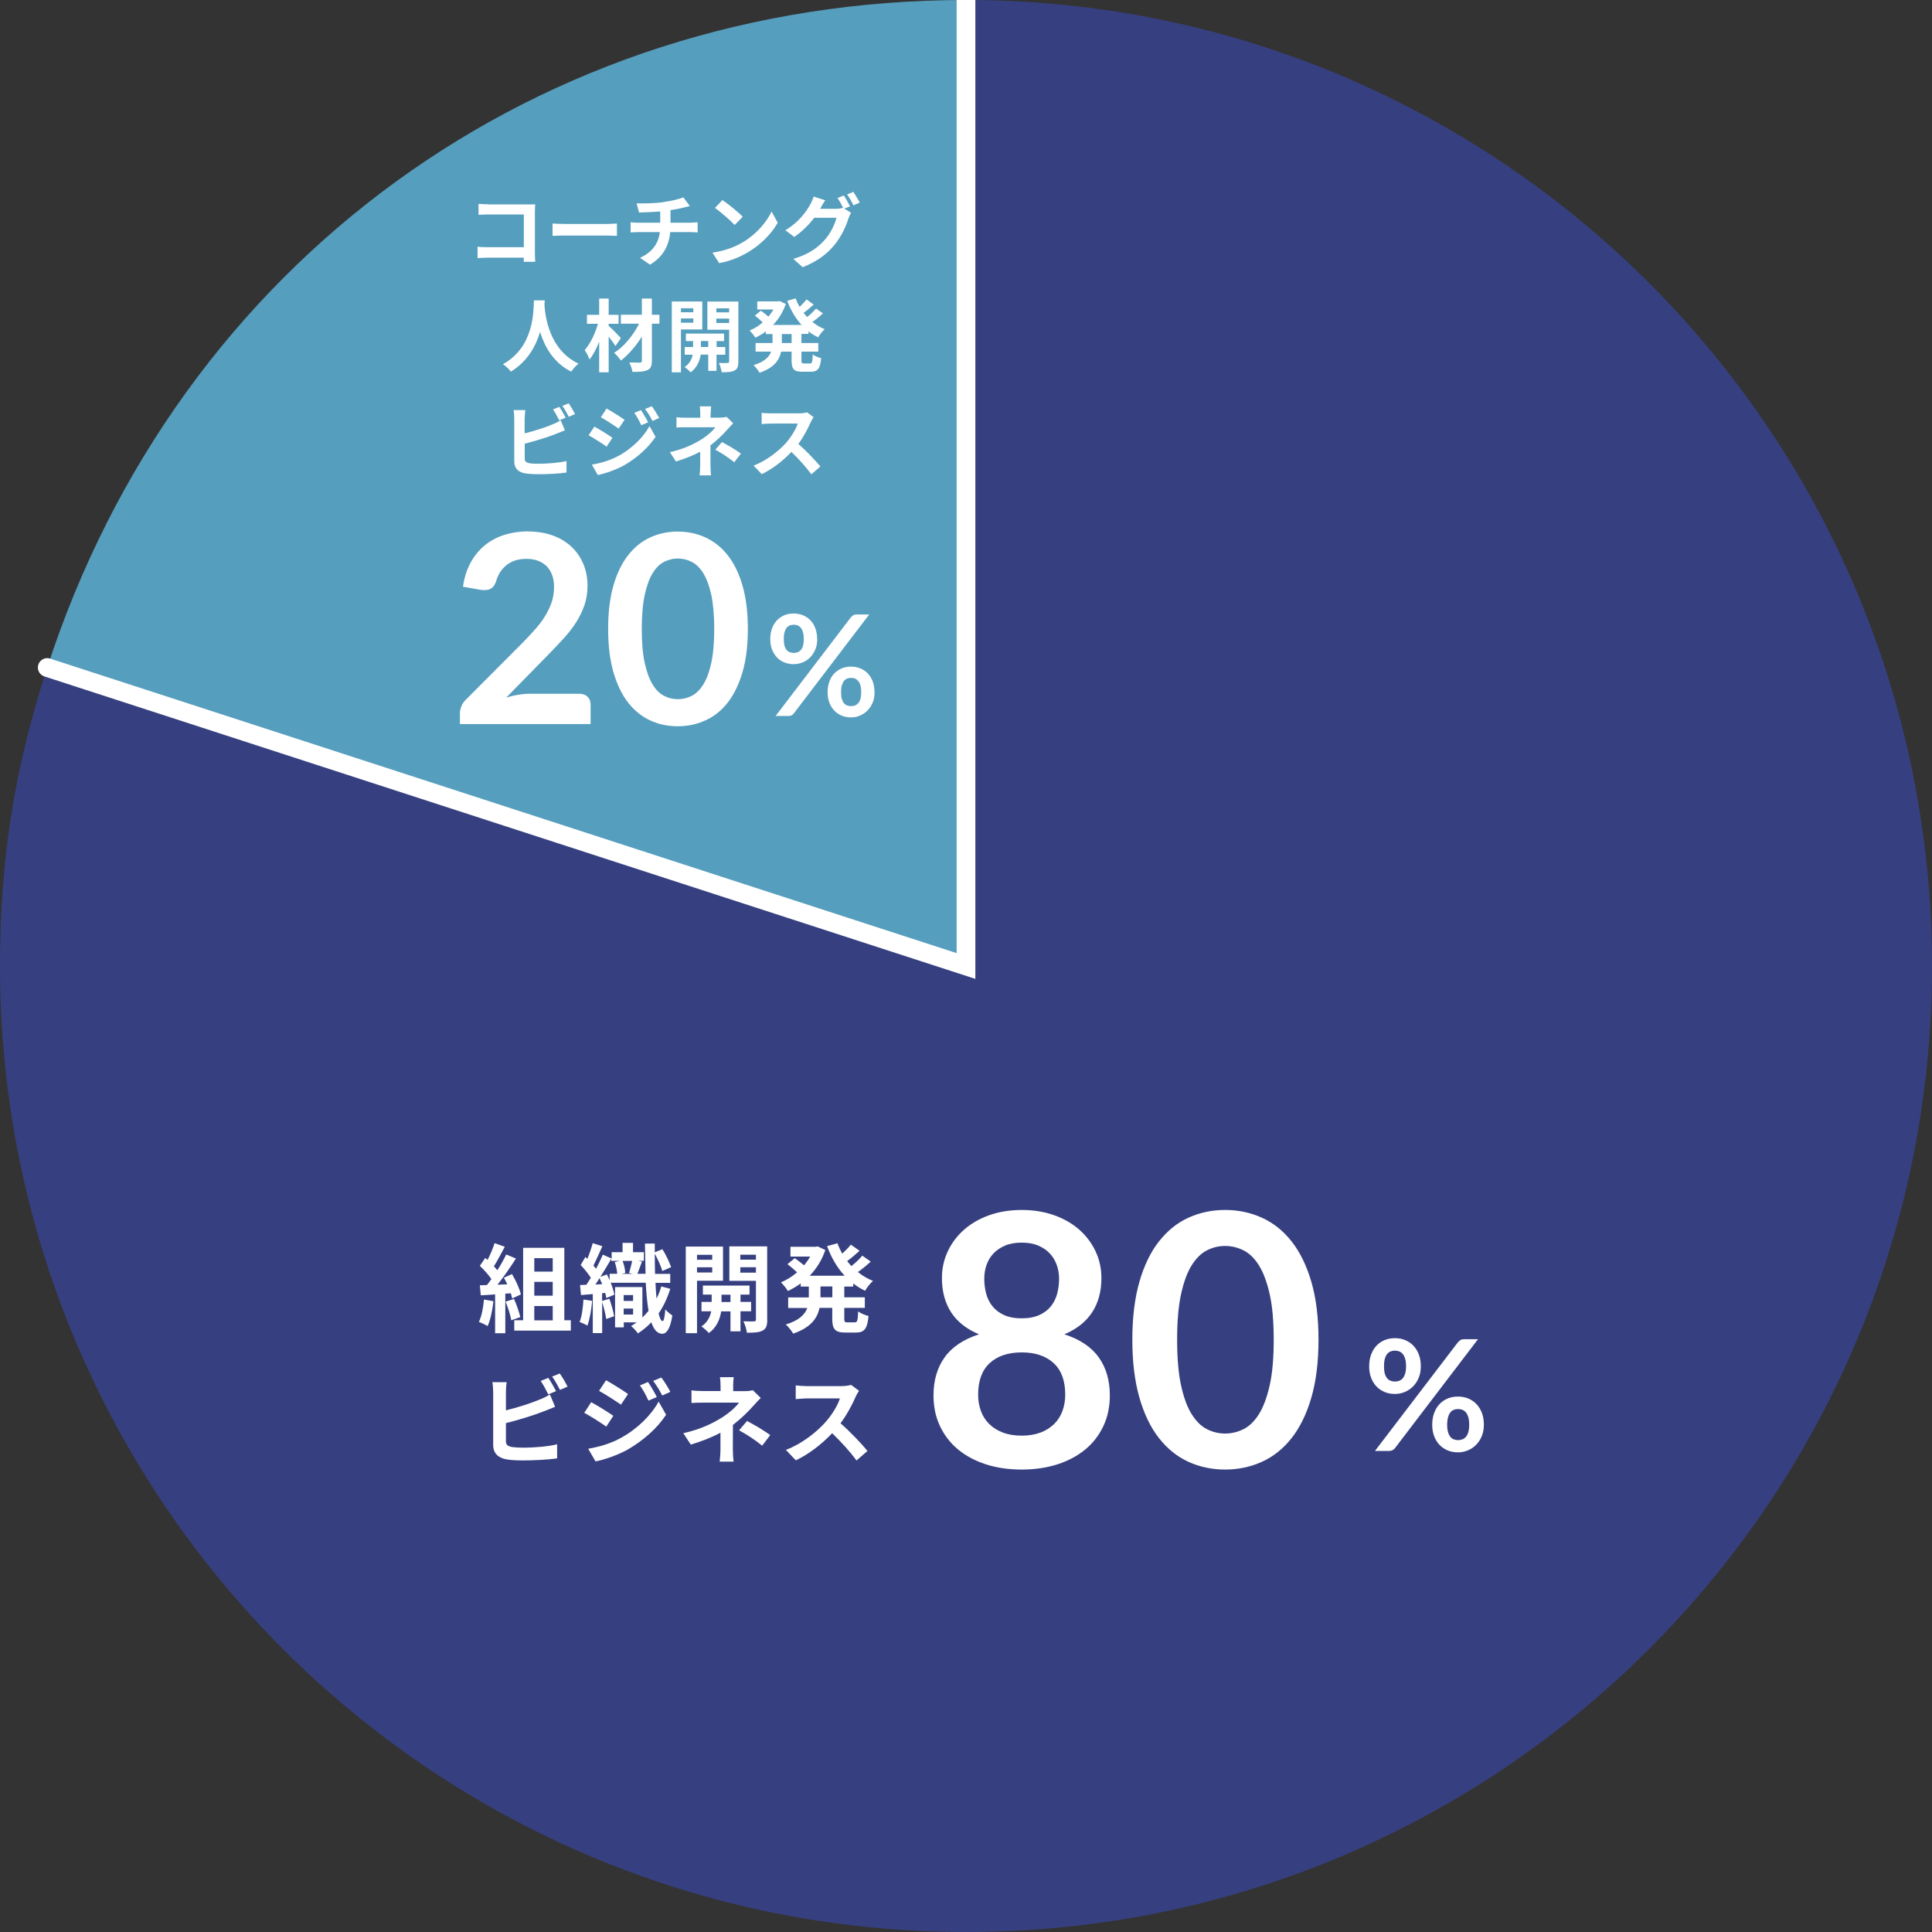
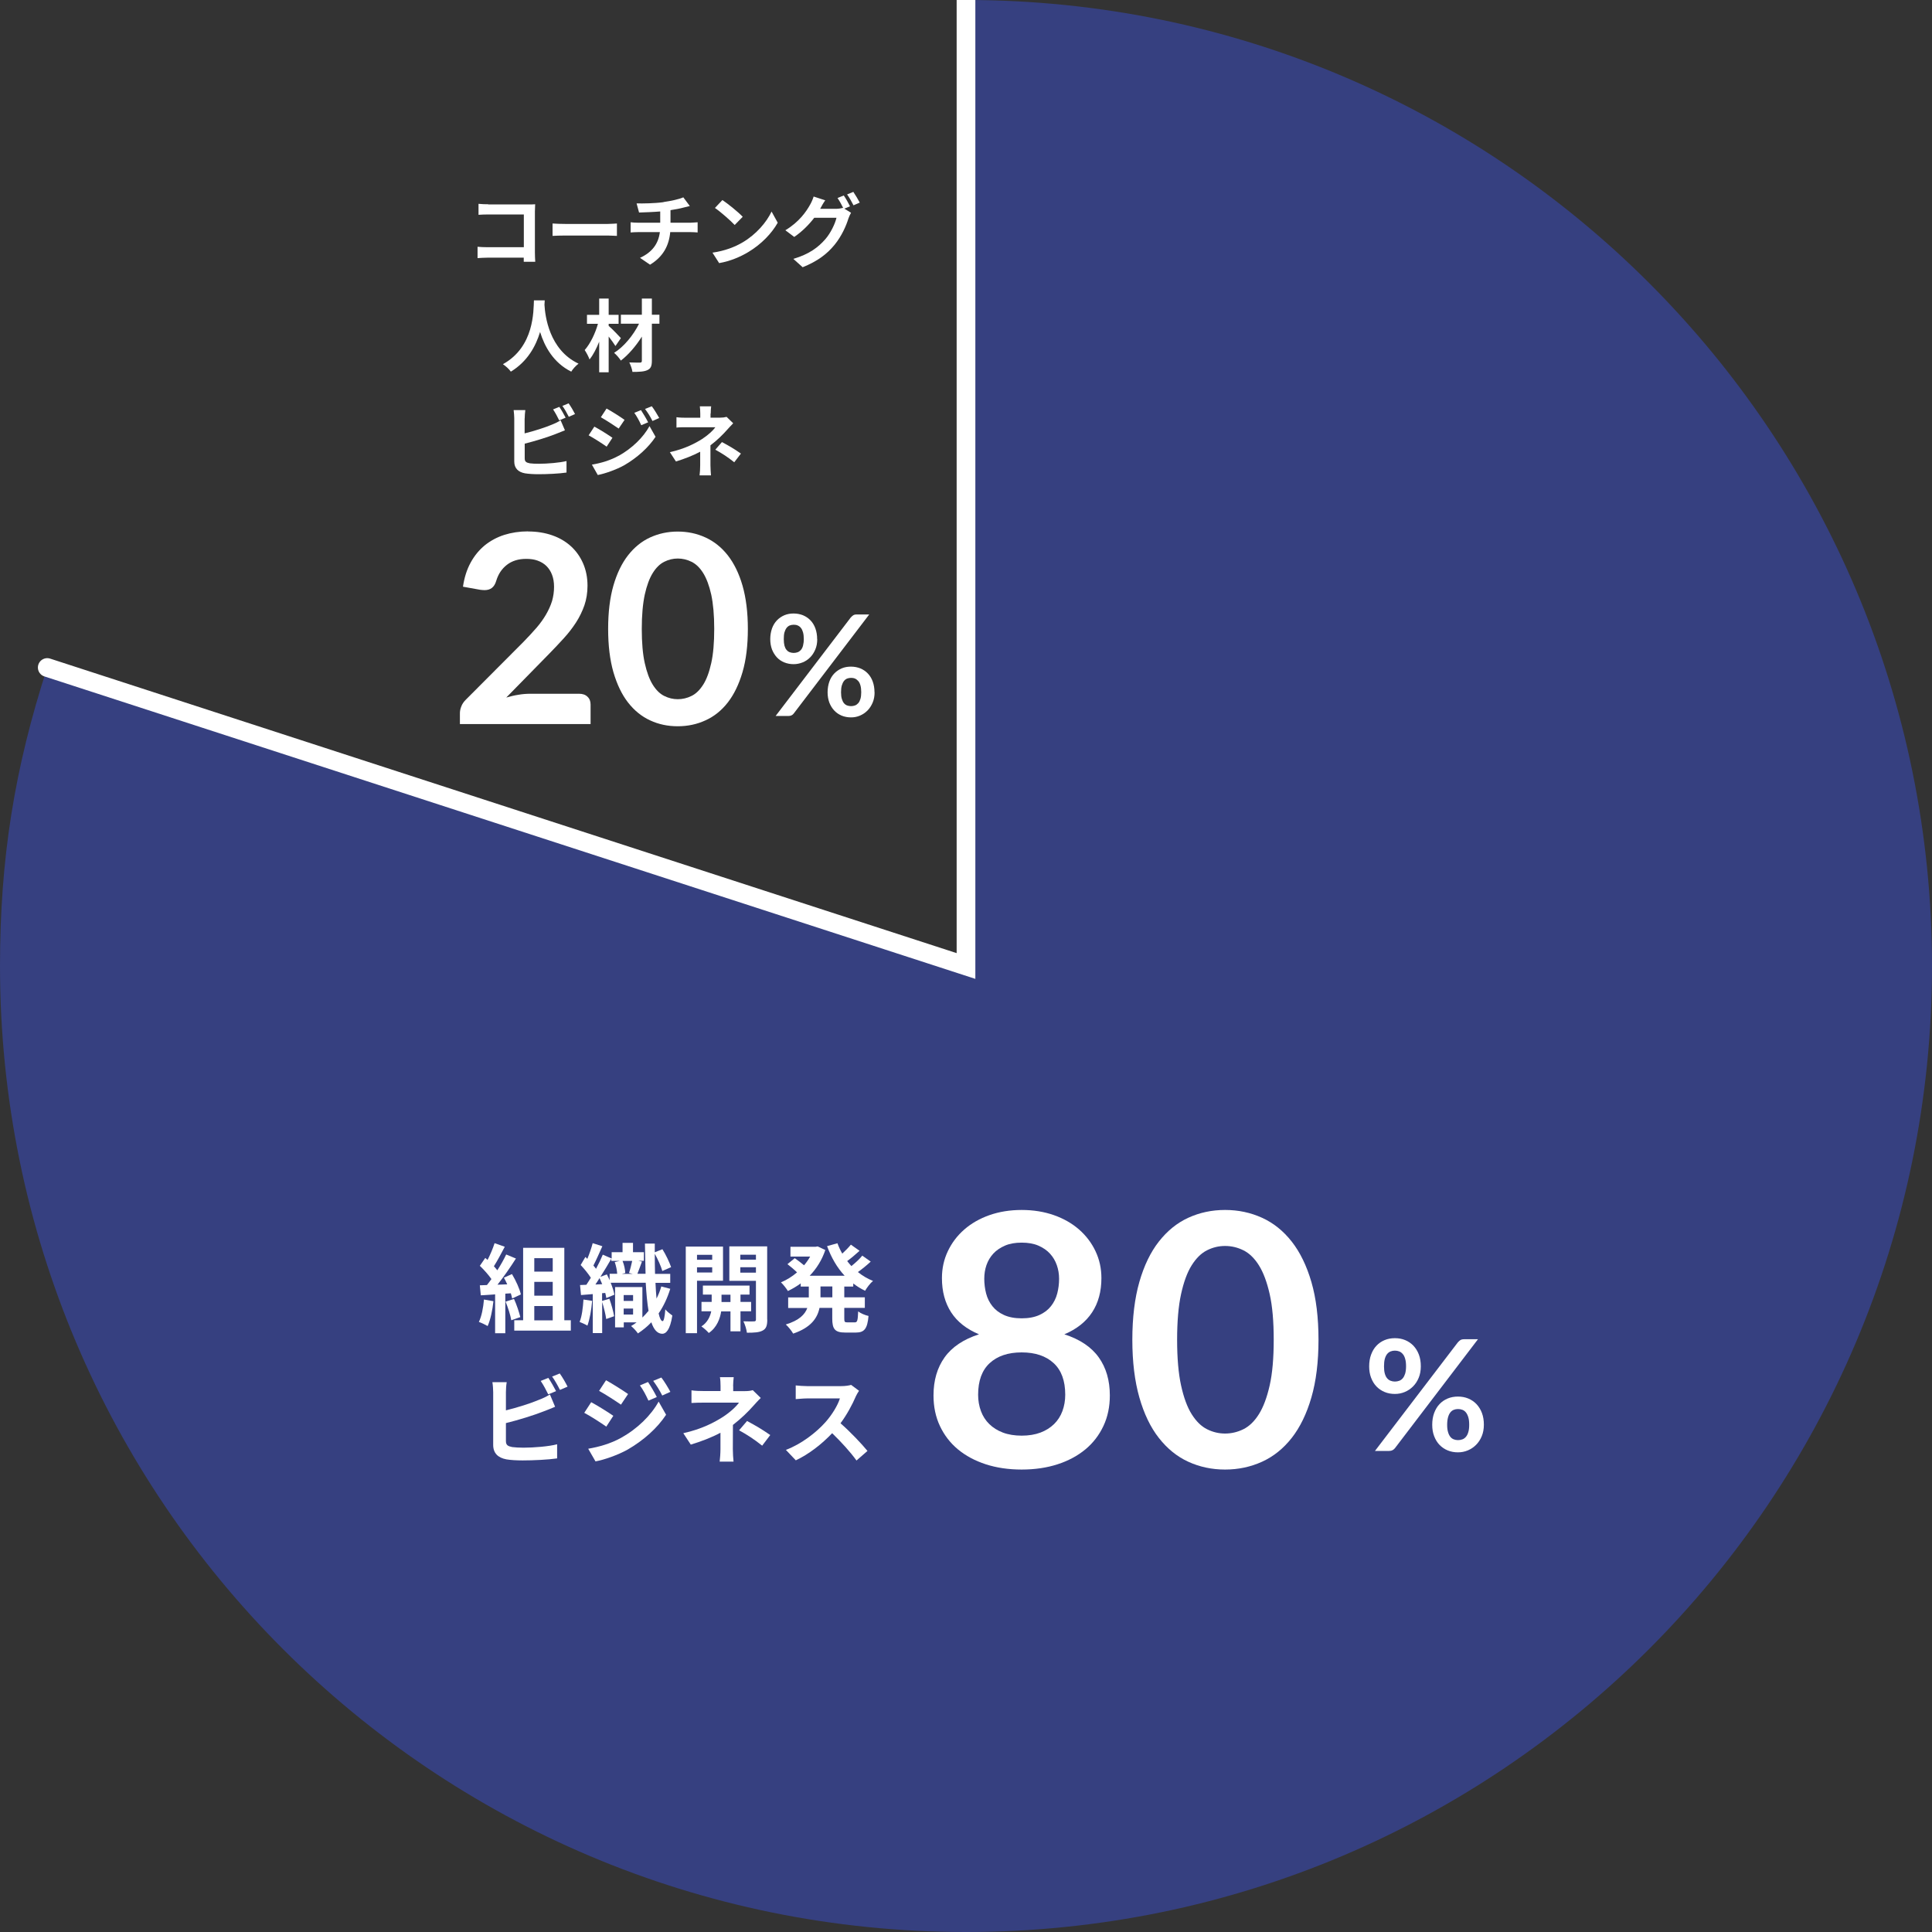
<svg xmlns="http://www.w3.org/2000/svg" id="_レイヤー_1" viewBox="0 0 220 220">
  <rect x="0" y="0" width="220" height="220" fill="#333333" stroke="none" />
  <defs>
    <style>.cls-1{fill:none;stroke:#fff;stroke-linecap:round;stroke-miterlimit:10;stroke-width:2.13px;}.cls-2{fill:#569ebe;}.cls-2,.cls-3,.cls-4{stroke-width:0px;}.cls-3{fill:#364080;}.cls-4{fill:#fff;}</style>
  </defs>
-   <path class="cls-2" d="m110,110L5.38,76.01C20.4,29.79,61.4,0,110,0v110Z" />
  <path class="cls-3" d="m110,110V0C170.75,0,220,49.25,220,110s-49.25,110-110,110S0,170.75,0,110c0-12.15,1.63-22.44,5.38-33.99l104.62,33.99Z" />
  <path class="cls-4" d="m56.19,148.16c-.11,1.03-.34,2.13-.66,2.84-.23-.14-.71-.37-1-.47.32-.65.5-1.63.58-2.55l1.08.19Zm1.35-.86v4.52h-1.16v-4.43l-1.63.11-.11-1.14.81-.03c.17-.21.34-.44.51-.68-.32-.47-.86-1.07-1.32-1.51l.62-.9c.09.08.18.15.26.23.31-.6.62-1.34.8-1.91l1.16.41c-.4.76-.85,1.61-1.24,2.22.14.15.28.32.39.46.4-.62.75-1.25,1.01-1.8l1.11.46c-.62.97-1.39,2.09-2.1,2.98l1.11-.04c-.12-.26-.25-.53-.38-.76l.92-.41c.44.74.88,1.69,1.01,2.32l-.99.46c-.03-.18-.09-.37-.15-.59l-.63.04Zm.99.61c.3.65.58,1.51.72,2.07l-1.03.36c-.09-.56-.37-1.45-.65-2.12l.97-.31Zm6.47,2.43v1.18h-6.44v-1.18h1.01v-8.25h4.69v8.25h.74Zm-4.16-7.07v1.53h2.1v-1.53h-2.1Zm2.1,2.7h-2.1v1.57h2.1v-1.57Zm-2.1,4.38h2.1v-1.63h-2.1v1.63Z" />
  <path class="cls-4" d="m67.43,148.13c-.09,1.03-.28,2.12-.54,2.82-.21-.13-.65-.33-.89-.42.27-.65.38-1.63.44-2.55l.99.15Zm8.89-1.36c-.32,1.03-.76,1.97-1.32,2.79.12.55.28.87.45.88.14.01.25-.5.31-1.34.18.24.63.58.8.7-.26,1.69-.75,2.09-1.16,2.08-.55-.02-.95-.47-1.23-1.31-.45.48-.97.9-1.53,1.27-.15-.24-.54-.66-.78-.84.22-.13.43-.26.63-.42h-1.46v.57h-.99v-4.59h3.11v3.47c.25-.24.48-.5.7-.76-.15-.88-.25-1.96-.32-3.2h-3.99c.2.5.36.99.42,1.36l-.92.38c-.02-.18-.07-.37-.12-.58l-.36.03v.88l.83-.25c.23.64.45,1.44.54,1.99l-.9.32c-.07-.53-.27-1.31-.46-1.94v3.54h-1.07v-4.44c-.47.04-.93.08-1.34.11l-.11-1.14.72-.03c.17-.24.33-.52.51-.8-.3-.47-.75-1.02-1.16-1.45l.54-.92c.08.07.14.14.22.22.24-.58.47-1.25.61-1.79l1.1.35c-.33.74-.7,1.58-1.02,2.2.11.12.21.25.3.37.3-.56.57-1.12.77-1.61l1.01.44v-.72h1.24v-1.06h1.19v1.06h1.24v.98h-.63l.41.09c-.18.48-.36,1.01-.52,1.39h.93c-.03-1.06-.05-2.2-.07-3.44h1.12v.99l.87-.35c.4.63.8,1.49.99,2.04l-1,.44c-.15-.54-.51-1.34-.86-1.96,0,.8.01,1.57.03,2.29h1.73v1.02h-1.68c.03.66.07,1.27.12,1.79.22-.44.41-.9.54-1.38l1.03.27Zm-7.75-.55c-.1-.23-.2-.46-.3-.68-.15.25-.32.5-.47.73l.77-.04Zm.53-1.11c.11.21.22.44.32.67v-.73h.86c-.02-.4-.13-.92-.28-1.34l.58-.13h-.97v-.24c-.37.64-.8,1.36-1.24,2.05l.73-.27Zm2.53-.17c.13-.37.27-.94.36-1.36h-1.1c.18.43.3,1.01.31,1.38l-.4.1h1.26l-.44-.11Zm-.61,2.53v.67h1.07v-.67h-1.07Zm1.07,2.22v-.68h-1.07v.68h1.07Z" />
  <path class="cls-4" d="m79.37,145.85v5.96h-1.28v-9.86h4.24v3.89h-2.96Zm0-2.96v.56h1.73v-.56h-1.73Zm1.73,2.01v-.59h-1.73v.59h1.73Zm3.22,4.43v2.27h-1.14v-2.27h-1.06c-.11.76-.47,1.83-1.41,2.46-.19-.23-.58-.57-.84-.75.7-.44,1.01-1.16,1.12-1.72h-1.11v-1.07h1.16v-.83h-1v-1.03h5.31v1.03h-1.03v.83h1.21v1.07h-1.21Zm-1.14-1.07v-.83h-1.02v.83h1.02Zm4.19,2.01c0,.67-.12,1.03-.52,1.24-.4.22-.97.25-1.8.25-.04-.36-.22-.96-.4-1.3.5.02,1.03.02,1.2.01.18,0,.23-.07.23-.22v-4.4h-3.03v-3.92h4.31v8.33Zm-3.07-7.39v.56h1.78v-.56h-1.78Zm1.78,2.04v-.62h-1.78v.62h1.78Z" />
  <path class="cls-4" d="m96.14,146.49v1.24h2.34v1.2h-2.34v1.19c0,.4.04.46.35.46h.85c.29,0,.34-.22.38-1.25.28.22.8.44,1.18.52-.13,1.45-.47,1.89-1.44,1.89h-1.2c-1.19,0-1.49-.39-1.49-1.61v-1.2h-1.45c-.24,1.16-.97,2.24-3,2.93-.17-.3-.56-.8-.84-1.04,1.52-.46,2.18-1.14,2.45-1.88h-2.18v-1.2h2.35v-1.24h-.92v-.36c-.46.34-.96.63-1.46.87-.18-.3-.54-.75-.79-.99.64-.26,1.26-.65,1.83-1.13-.29-.29-.73-.66-1.09-.94l.83-.68c.33.23.75.55,1.06.81.26-.31.5-.64.69-.99h-2.24v-1.12h2.87l.23-.04.87.41c-.39,1.16-1.01,2.13-1.78,2.93h3.98c-.86-.92-1.52-2.07-2-3.37l1.18-.33c.15.41.33.8.55,1.18.36-.33.73-.71.98-1.02l.99.7c-.45.41-.96.84-1.41,1.17.15.2.32.39.48.57.45-.36.94-.81,1.24-1.19l.96.68c-.45.42-.98.85-1.46,1.19.52.42,1.09.76,1.72,1.01-.31.25-.7.77-.9,1.12-.48-.23-.94-.51-1.35-.83v.35h-1Zm-1.36,0h-1.35v1.24h1.35v-1.24Z" />
  <path class="cls-4" d="m57.61,158.52v2.08c1.3-.32,2.83-.8,3.81-1.22.4-.15.77-.33,1.2-.59l.59,1.4c-.43.18-.92.39-1.29.52-1.11.44-2.88.99-4.31,1.34v2.04c0,.47.22.59.72.69.33.04.78.07,1.28.07,1.14,0,2.93-.14,3.83-.39v1.61c-1.03.15-2.71.23-3.92.23-.71,0-1.38-.04-1.85-.12-.96-.18-1.51-.7-1.51-1.65v-6c0-.24-.03-.81-.09-1.14h1.63c-.06.33-.09.84-.09,1.14Zm5.71-.11l-.89.37c-.22-.45-.56-1.1-.86-1.53l.87-.35c.28.41.67,1.1.88,1.51Zm1.31-.51l-.87.37c-.23-.46-.58-1.1-.89-1.52l.87-.35c.3.41.7,1.11.89,1.5Z" />
  <path class="cls-4" d="m69.84,161.22l-.8,1.23c-.63-.44-1.77-1.18-2.51-1.57l.79-1.21c.75.4,1.96,1.16,2.52,1.55Zm.88,2.51c1.87-1.04,3.41-2.55,4.28-4.13l.85,1.5c-1.01,1.53-2.57,2.92-4.37,3.96-1.12.63-2.71,1.18-3.67,1.35l-.83-1.44c1.23-.21,2.55-.58,3.74-1.24Zm.8-4.99l-.81,1.21c-.62-.43-1.76-1.17-2.49-1.57l.79-1.21c.73.4,1.94,1.17,2.51,1.57Zm3.28.34l-.96.41c-.32-.69-.57-1.17-.97-1.73l.92-.39c.31.46.75,1.2,1,1.71Zm1.54-.59l-.93.42c-.35-.69-.63-1.12-1.03-1.67l.93-.38c.34.44.77,1.15,1.03,1.64Z" />
  <path class="cls-4" d="m83.49,157.84v.57h1.32c.34,0,.65-.03.91-.11l.91.89c-.29.27-.62.65-.86.91-.56.64-1.4,1.46-2.31,2.16,0,.88-.01,2.08-.01,2.77,0,.44.04,1.07.08,1.41h-1.58c.04-.31.09-.97.09-1.41v-1.88c-1.01.54-2.19.99-3.38,1.35l-.85-1.3c2.12-.47,3.53-1.23,4.49-1.84.85-.55,1.53-1.19,1.85-1.64h-3.98c-.4,0-1.09.01-1.43.04v-1.44c.42.07,1.02.08,1.41.08h1.9v-.57c0-.34-.02-.74-.07-1.01h1.57c-.03.26-.07.67-.07,1.01Zm.67,5.03l.91-1.06c1.01.55,1.58.87,2.64,1.6l-.92,1.21c-.96-.76-1.67-1.22-2.63-1.75Z" />
  <path class="cls-4" d="m97.44,159.04c-.37.86-.99,2.04-1.73,3.03,1.09.95,2.42,2.35,3.07,3.15l-1.25,1.09c-.71-.99-1.74-2.11-2.77-3.11-1.17,1.23-2.63,2.38-4.14,3.09l-1.13-1.19c1.77-.66,3.48-2,4.51-3.16.73-.82,1.4-1.91,1.64-2.7h-3.73c-.46,0-1.07.07-1.3.08v-1.56c.3.04.97.08,1.3.08h3.88c.47,0,.91-.07,1.13-.14l.9.67c-.09.12-.29.46-.39.68Z" />
  <path class="cls-4" d="m55.61,23.28h4.54c.26,0,.64,0,.79-.02,0,.21-.03.57-.03.83v4.66c0,.31.02.79.04,1.06h-1.31c0-.14,0-.3,0-.47h-4.1c-.35,0-.86.03-1.16.05v-1.29c.31.03.72.05,1.12.05h4.15v-3.73h-4.04c-.38,0-.86.02-1.12.04v-1.25c.33.04.8.05,1.11.05Z" />
  <path class="cls-4" d="m64.37,25.5h4.83c.42,0,.82-.04,1.05-.05v1.41c-.22,0-.67-.04-1.05-.04h-4.83c-.51,0-1.12.02-1.45.04v-1.41c.32.03.98.05,1.45.05Z" />
  <path class="cls-4" d="m75.54,23.01c.9-.13,1.82-.33,2.27-.54l.74.99c-.31.07-.54.13-.69.17-.44.12-.97.22-1.51.3v1.43h2.27c.2,0,.62-.04.82-.05v1.16c-.24-.02-.55-.04-.79-.04h-2.33c-.14,1.51-.78,2.79-2.3,3.71l-1.14-.78c1.37-.63,2.09-1.59,2.26-2.93h-2.48c-.28,0-.61.02-.85.04v-1.16c.24.03.55.05.83.05h2.54v-1.28c-.86.07-1.81.1-2.41.12l-.28-1.04c.68.02,2.08,0,3.07-.14Z" />
  <path class="cls-4" d="m84.58,27.59c1.54-.91,2.71-2.29,3.28-3.5l.7,1.27c-.68,1.22-1.88,2.46-3.33,3.33-.91.55-2.07,1.05-3.34,1.27l-.76-1.19c1.41-.2,2.58-.66,3.45-1.18Zm0-2.91l-.92.94c-.47-.5-1.59-1.49-2.25-1.94l.85-.9c.63.42,1.8,1.36,2.32,1.91Z" />
  <path class="cls-4" d="m96.82,23.48l-.67.28.76.47c-.1.17-.22.42-.3.65-.24.8-.76,2-1.58,3-.86,1.05-1.94,1.87-3.63,2.55l-1.06-.95c1.84-.55,2.84-1.33,3.63-2.23.61-.69,1.13-1.78,1.28-2.45h-2.53c-.6.78-1.39,1.58-2.28,2.18l-1.01-.76c1.58-.95,2.37-2.12,2.81-2.9.13-.22.32-.63.41-.94l1.32.43c-.22.31-.45.72-.55.92,0,.02-.02.03-.03.05h1.8c.28,0,.58-.05.78-.11l.06.04c-.18-.36-.43-.84-.66-1.16l.71-.29c.23.32.55.9.71,1.23Zm1.08-.41l-.71.31c-.19-.38-.48-.9-.73-1.24l.71-.29c.23.33.57.91.73,1.22Z" />
  <path class="cls-4" d="m62.03,34.2c0,.14-.02.32-.03.51.07,1.24.52,5.12,3.88,6.7-.33.25-.66.62-.83.91-2.03-1.01-3.04-2.86-3.55-4.52-.49,1.62-1.43,3.36-3.33,4.52-.19-.28-.54-.6-.9-.85,3.59-1.99,3.47-6.08,3.53-7.27h1.22Z" />
  <path class="cls-4" d="m70.08,39.4c-.18-.29-.47-.69-.77-1.08v4.07h-1.08v-3.48c-.31.78-.68,1.51-1.1,2.02-.11-.33-.36-.78-.55-1.07.64-.72,1.21-1.91,1.51-2.99h-1.25v-1.02h1.39v-1.85h1.08v1.85h1.13v1.02h-1.13v.24c.36.3,1.19,1.16,1.39,1.39l-.62.91Zm5.01-2.54h-.86v4.21c0,.62-.13.9-.5,1.07-.36.18-.94.21-1.71.21-.04-.31-.21-.78-.36-1.08.5.02,1.05.02,1.21.02.16,0,.22-.05.22-.22v-2.74c-.67,1.07-1.53,2.07-2.39,2.73-.18-.28-.5-.66-.77-.88,1.12-.7,2.2-2.02,2.84-3.32h-2.07v-1.02h2.39v-1.84h1.14v1.84h.86v1.02Z" />
-   <path class="cls-4" d="m77.54,37.52v4.88h-1.04v-8.07h3.47v3.19h-2.42Zm0-2.42v.46h1.41v-.46h-1.41Zm1.41,1.65v-.49h-1.41v.49h1.41Zm2.64,3.63v1.85h-.94v-1.85h-.86c-.09.62-.39,1.49-1.15,2.02-.15-.19-.48-.47-.68-.61.58-.36.83-.95.92-1.4h-.91v-.87h.95v-.68h-.82v-.85h4.35v.85h-.85v.68h.99v.87h-.99Zm-.94-.87v-.68h-.84v.68h.84Zm3.43,1.65c0,.55-.1.85-.42,1.02-.32.18-.79.21-1.48.21-.04-.3-.18-.78-.32-1.06.41.02.85.02.98,0,.14,0,.19-.05.19-.18v-3.6h-2.48v-3.21h3.53v6.81Zm-2.51-6.05v.46h1.46v-.46h-1.46Zm1.46,1.67v-.5h-1.46v.5h1.46Z" />
-   <path class="cls-4" d="m91.26,38.04v1.02h1.92v.98h-1.92v.97c0,.32.04.38.29.38h.69c.23,0,.28-.18.31-1.03.23.18.66.36.96.42-.11,1.19-.39,1.55-1.18,1.55h-.98c-.97,0-1.21-.31-1.21-1.31v-.98h-1.19c-.2.95-.79,1.84-2.46,2.4-.13-.24-.46-.66-.68-.86,1.24-.38,1.78-.94,2.01-1.54h-1.78v-.98h1.93v-1.02h-.76v-.3c-.38.28-.78.51-1.2.71-.14-.24-.44-.61-.65-.81.52-.22,1.04-.53,1.49-.93-.23-.23-.59-.54-.89-.77l.68-.56c.27.19.61.45.86.67.22-.25.41-.52.57-.81h-1.84v-.92h2.35l.19-.04.71.33c-.32.94-.83,1.75-1.46,2.39h3.26c-.7-.76-1.24-1.69-1.64-2.75l.96-.27c.13.33.27.66.45.96.3-.27.59-.59.8-.84l.81.58c-.37.33-.78.68-1.15.95.13.16.26.32.4.47.37-.3.77-.67,1.02-.97l.78.56c-.37.34-.8.69-1.2.97.42.34.89.62,1.4.83-.25.21-.58.63-.74.92-.4-.19-.77-.41-1.11-.68v.29h-.82Zm-1.12,0h-1.11v1.02h1.11v-1.02Z" />
  <path class="cls-4" d="m59.74,47.65v1.7c1.06-.26,2.31-.66,3.12-1,.32-.13.63-.27.98-.49l.49,1.14c-.35.14-.76.31-1.05.42-.91.36-2.36.81-3.53,1.1v1.67c0,.39.18.49.59.57.27.04.64.05,1.04.05.94,0,2.39-.12,3.13-.31v1.31c-.85.13-2.21.19-3.21.19-.58,0-1.12-.04-1.51-.1-.78-.14-1.23-.58-1.23-1.35v-4.91c0-.2-.03-.67-.07-.94h1.33c-.04.27-.07.68-.07.94Zm4.67-.09l-.73.31c-.18-.37-.46-.9-.7-1.25l.71-.29c.23.33.55.9.72,1.23Zm1.07-.41l-.71.31c-.19-.38-.48-.9-.73-1.24l.71-.29c.24.33.58.91.73,1.22Z" />
  <path class="cls-4" d="m69.74,49.85l-.66,1.01c-.51-.36-1.45-.96-2.05-1.29l.65-.99c.61.32,1.6.95,2.06,1.27Zm.72,2.05c1.53-.86,2.79-2.09,3.5-3.38l.69,1.22c-.83,1.25-2.11,2.39-3.57,3.24-.92.51-2.21.96-3.01,1.11l-.67-1.18c1.01-.17,2.09-.48,3.06-1.02Zm.66-4.09l-.67.99c-.5-.35-1.44-.95-2.03-1.29l.65-.99c.59.32,1.58.95,2.05,1.29Zm2.68.28l-.78.33c-.26-.57-.47-.95-.79-1.41l.76-.31c.25.38.61.98.82,1.4Zm1.26-.49l-.76.34c-.29-.57-.51-.92-.85-1.37l.77-.31c.28.36.63.95.85,1.34Z" />
  <path class="cls-4" d="m80.91,47.09v.47h1.08c.28,0,.53-.03.75-.09l.75.73c-.23.23-.5.53-.7.75-.46.52-1.14,1.2-1.89,1.76,0,.72,0,1.7,0,2.27,0,.36.04.87.06,1.15h-1.3c.04-.25.07-.79.07-1.15v-1.54c-.83.44-1.79.81-2.76,1.11l-.69-1.06c1.74-.39,2.89-1.01,3.67-1.5.69-.45,1.25-.97,1.51-1.34h-3.26c-.32,0-.89,0-1.17.04v-1.18c.34.05.84.06,1.15.06h1.56v-.47c0-.28-.02-.6-.05-.83h1.29c-.03.22-.05.55-.05.83Zm.55,4.11l.75-.86c.83.45,1.3.71,2.16,1.31l-.76.99c-.78-.62-1.37-1-2.15-1.43Z" />
-   <path class="cls-4" d="m92.32,48.07c-.31.7-.81,1.67-1.41,2.48.89.77,1.98,1.93,2.51,2.57l-1.03.89c-.59-.81-1.42-1.73-2.27-2.55-.95,1.01-2.15,1.94-3.38,2.53l-.93-.97c1.45-.54,2.84-1.64,3.69-2.58.59-.68,1.14-1.57,1.34-2.21h-3.05c-.38,0-.87.05-1.06.06v-1.28c.24.04.79.06,1.06.06h3.18c.39,0,.75-.05.93-.12l.74.55c-.07.1-.23.38-.31.56Z" />
  <path class="cls-4" d="m116.34,167.34c-1.49,0-2.86-.2-4.09-.6s-2.29-.97-3.17-1.7c-.88-.73-1.56-1.62-2.05-2.66-.49-1.04-.73-2.2-.73-3.48,0-1.71.42-3.15,1.26-4.33s2.15-2.06,3.92-2.63c-1.41-.59-2.47-1.42-3.17-2.5-.7-1.08-1.05-2.38-1.05-3.9,0-1.09.22-2.11.67-3.06.45-.95,1.07-1.77,1.87-2.47.8-.7,1.76-1.25,2.87-1.64,1.11-.39,2.34-.59,3.67-.59s2.56.2,3.67.59c1.11.39,2.07.94,2.87,1.64.8.7,1.42,1.52,1.87,2.47.45.95.67,1.97.67,3.06,0,1.52-.35,2.82-1.06,3.9-.71,1.08-1.76,1.91-3.16,2.5,1.77.57,3.08,1.45,3.92,2.63s1.26,2.62,1.26,4.33c0,1.28-.24,2.44-.73,3.48-.49,1.04-1.17,1.93-2.05,2.66-.88.73-1.94,1.3-3.17,1.7-1.23.4-2.6.6-4.09.6Zm0-3.86c.81,0,1.53-.12,2.14-.35.61-.23,1.13-.56,1.55-.97s.74-.91.95-1.48c.21-.57.32-1.19.32-1.86,0-1.59-.44-2.79-1.32-3.6s-2.09-1.22-3.64-1.22-2.76.41-3.64,1.22-1.32,2.01-1.32,3.6c0,.67.11,1.29.32,1.86.21.57.53,1.07.95,1.48s.94.74,1.55.97c.61.23,1.33.35,2.14.35Zm0-13.36c.8,0,1.47-.13,2.02-.38.55-.25.99-.59,1.32-1.01.33-.42.57-.9.71-1.44.14-.54.21-1.1.21-1.67s-.09-1.07-.26-1.56c-.17-.49-.43-.93-.78-1.31-.35-.38-.79-.68-1.32-.91-.53-.23-1.17-.34-1.9-.34s-1.37.11-1.9.34c-.53.23-.98.53-1.33.91-.35.38-.61.82-.78,1.31s-.25,1.01-.25,1.56.07,1.13.21,1.67c.14.54.38,1.02.71,1.44s.77.76,1.32,1.01c.55.25,1.22.38,2.02.38Z" />
  <path class="cls-4" d="m150.14,152.56c0,2.52-.27,4.71-.81,6.57-.54,1.86-1.29,3.4-2.24,4.61-.95,1.21-2.08,2.12-3.38,2.71-1.3.59-2.7.89-4.21.89s-2.9-.3-4.19-.89c-1.29-.59-2.4-1.5-3.35-2.71-.95-1.21-1.69-2.75-2.22-4.61-.53-1.86-.8-4.05-.8-6.57s.27-4.73.8-6.58,1.27-3.39,2.22-4.6c.95-1.21,2.06-2.12,3.35-2.71,1.29-.59,2.68-.89,4.19-.89s2.91.3,4.21.89c1.3.59,2.43,1.5,3.38,2.71.95,1.21,1.7,2.75,2.24,4.6s.81,4.05.81,6.58Zm-5.1,0c0-2.09-.15-3.83-.46-5.2s-.72-2.47-1.23-3.28c-.51-.81-1.1-1.38-1.77-1.71-.67-.33-1.36-.49-2.08-.49s-1.39.16-2.05.49c-.66.33-1.24.9-1.75,1.71-.51.81-.91,1.91-1.21,3.28s-.45,3.11-.45,5.2.15,3.83.45,5.2c.3,1.37.7,2.47,1.21,3.28.51.81,1.09,1.38,1.75,1.71.66.33,1.34.49,2.05.49s1.41-.16,2.08-.49c.67-.33,1.26-.9,1.77-1.71.51-.81.92-1.91,1.23-3.28.31-1.37.46-3.11.46-5.2Z" />
  <path class="cls-4" d="m161.79,155.59c0,.48-.08.92-.24,1.3-.16.39-.38.72-.65.99-.27.27-.58.48-.94.63-.36.15-.73.22-1.12.22-.42,0-.81-.07-1.17-.22-.36-.15-.67-.36-.93-.63-.26-.27-.46-.6-.61-.99s-.22-.82-.22-1.3.07-.94.22-1.34.35-.74.61-1.01c.26-.28.57-.49.93-.64.36-.15.75-.22,1.17-.22s.81.07,1.17.22c.36.15.67.36.94.64.26.28.47.61.62,1.01s.22.84.22,1.34Zm4.23-2.74c.07-.09.16-.17.26-.24s.25-.11.44-.11h1.58l-9.45,12.4c-.07.09-.16.17-.27.23-.11.06-.24.09-.39.09h-1.62l9.45-12.38Zm-5.91,2.74c0-.34-.03-.62-.1-.85-.06-.23-.15-.41-.27-.55s-.25-.24-.4-.3c-.16-.06-.32-.09-.5-.09s-.34.03-.49.09c-.15.06-.29.16-.4.3s-.2.33-.26.55c-.06.23-.09.51-.09.85s.03.6.09.82c.06.22.15.4.26.53s.24.23.4.29c.15.06.32.09.49.09s.34-.03.5-.09c.16-.06.29-.16.4-.29s.2-.31.27-.53c.06-.22.1-.49.1-.82Zm8.86,6.65c0,.48-.08.92-.24,1.3-.16.39-.38.72-.65.99-.27.27-.58.48-.94.63-.36.15-.73.22-1.12.22-.42,0-.81-.07-1.17-.22-.36-.15-.67-.36-.93-.63-.26-.27-.46-.6-.61-.99s-.22-.82-.22-1.3.07-.94.22-1.34.35-.74.61-1.01c.26-.28.57-.49.93-.64.36-.15.75-.22,1.17-.22s.81.07,1.17.22c.36.15.67.36.94.64.26.28.47.61.62,1.01s.22.84.22,1.34Zm-1.67,0c0-.34-.03-.62-.1-.85-.07-.23-.16-.41-.27-.55-.11-.14-.25-.24-.4-.3-.16-.06-.32-.09-.5-.09s-.34.03-.49.09-.28.16-.39.3c-.11.14-.2.33-.26.55-.06.23-.1.51-.1.85s.03.6.1.83c.06.22.15.4.26.54s.24.23.39.29.32.09.49.09.34-.03.5-.09c.16-.06.29-.16.4-.29s.21-.31.27-.54c.07-.22.1-.5.1-.83Z" />
  <path class="cls-4" d="m60.14,60.52c1,0,1.92.15,2.75.44.83.29,1.54.71,2.13,1.25.59.54,1.05,1.19,1.38,1.95.33.76.5,1.6.5,2.54,0,.8-.12,1.54-.35,2.22-.24.68-.55,1.33-.95,1.95-.4.62-.86,1.22-1.39,1.8s-1.08,1.17-1.67,1.77l-4.89,4.99c.48-.14.95-.25,1.41-.32.46-.08.9-.11,1.32-.11h5.57c.4,0,.72.11.95.34.24.22.35.52.35.89v2.22h-14.88v-1.23c0-.25.05-.51.16-.78.1-.27.27-.52.5-.75l6.58-6.6c.55-.56,1.04-1.1,1.48-1.6.44-.51.8-1.02,1.09-1.52s.52-1.01.68-1.52c.15-.52.23-1.06.23-1.63,0-.52-.08-.98-.23-1.37-.15-.4-.37-.73-.64-1-.28-.27-.61-.47-1-.61-.38-.14-.82-.2-1.3-.2-.89,0-1.62.23-2.2.68-.58.45-.98,1.05-1.21,1.81-.11.38-.28.65-.5.82s-.5.25-.84.25c-.15,0-.32-.02-.5-.04l-1.95-.35c.15-1.04.44-1.95.87-2.74s.97-1.44,1.61-1.97c.65-.52,1.38-.92,2.22-1.19.83-.26,1.73-.4,2.69-.4Z" />
  <path class="cls-4" d="m85.16,71.61c0,1.89-.2,3.53-.61,4.93-.41,1.4-.97,2.55-1.68,3.46-.71.91-1.56,1.59-2.54,2.03-.97.45-2.03.67-3.16.67s-2.18-.22-3.14-.67c-.96-.44-1.8-1.12-2.51-2.03-.71-.91-1.26-2.06-1.67-3.46-.4-1.4-.6-3.04-.6-4.93s.2-3.54.6-4.93c.4-1.39.96-2.54,1.67-3.45.71-.91,1.55-1.59,2.51-2.03.96-.44,2.01-.67,3.14-.67s2.18.22,3.16.67c.98.45,1.82,1.12,2.54,2.03.71.91,1.28,2.06,1.68,3.45.4,1.39.61,3.04.61,4.93Zm-3.83,0c0-1.57-.12-2.87-.34-3.9-.23-1.03-.54-1.85-.92-2.46-.38-.61-.83-1.04-1.33-1.28-.5-.25-1.02-.37-1.56-.37s-1.04.12-1.54.37-.93.67-1.31,1.28c-.38.61-.68,1.43-.91,2.46-.22,1.03-.34,2.33-.34,3.9s.11,2.87.34,3.9c.23,1.03.53,1.85.91,2.46.38.61.82,1.04,1.31,1.28.5.25,1.01.37,1.54.37s1.06-.12,1.56-.37c.5-.24.94-.67,1.33-1.28s.69-1.43.92-2.46c.23-1.03.34-2.33.34-3.9Z" />
  <path class="cls-4" d="m93.06,72.78c0,.44-.07.83-.22,1.18-.15.35-.34.65-.59.9-.25.25-.53.44-.86.57s-.66.2-1.02.2c-.38,0-.74-.07-1.06-.2s-.61-.32-.84-.57-.42-.55-.56-.9c-.13-.35-.2-.75-.2-1.18s.07-.85.2-1.22c.13-.36.32-.67.56-.92.24-.25.52-.44.84-.58.33-.14.68-.2,1.06-.2s.74.07,1.07.2c.33.14.61.33.85.58.24.25.43.56.56.92.13.36.2.77.2,1.22Zm3.85-2.49c.06-.08.14-.15.24-.22s.23-.1.4-.1h1.43l-8.59,11.27c-.06.09-.15.16-.24.21s-.22.08-.36.08h-1.47l8.59-11.26Zm-5.38,2.49c0-.31-.03-.57-.09-.78s-.14-.38-.24-.5c-.1-.13-.23-.22-.37-.28-.14-.06-.29-.08-.45-.08s-.31.03-.45.08c-.14.06-.26.15-.36.28s-.18.3-.24.5c-.06.21-.08.47-.08.78s.03.55.08.75c.06.2.13.36.24.48.1.12.22.21.36.26s.29.08.45.08.31-.03.45-.08c.14-.05.26-.14.37-.26.1-.12.19-.28.24-.48s.09-.45.09-.75Zm8.06,6.05c0,.44-.07.83-.22,1.18-.15.35-.34.65-.59.9-.25.25-.53.44-.86.58-.33.14-.66.2-1.02.2-.38,0-.74-.07-1.06-.2-.33-.14-.61-.33-.84-.58-.24-.25-.42-.55-.56-.9-.13-.35-.2-.75-.2-1.18s.07-.85.2-1.22c.13-.36.32-.67.56-.92.24-.25.52-.44.84-.58.33-.14.68-.2,1.06-.2s.74.07,1.07.2c.33.14.61.33.85.58.24.25.43.56.56.92.13.36.2.77.2,1.22Zm-1.52,0c0-.31-.03-.57-.09-.78s-.14-.38-.25-.5-.23-.22-.37-.28c-.14-.06-.29-.08-.45-.08s-.31.03-.45.08c-.14.06-.26.15-.36.28s-.18.3-.24.5-.09.47-.09.78.03.55.09.75.14.37.24.49.22.21.36.26c.14.05.29.08.45.08s.31-.03.45-.08.26-.14.37-.26.19-.29.25-.49.09-.45.09-.75Z" />
  <path class="cls-1" d="m110,0v110L5.38,76.01" />
</svg>